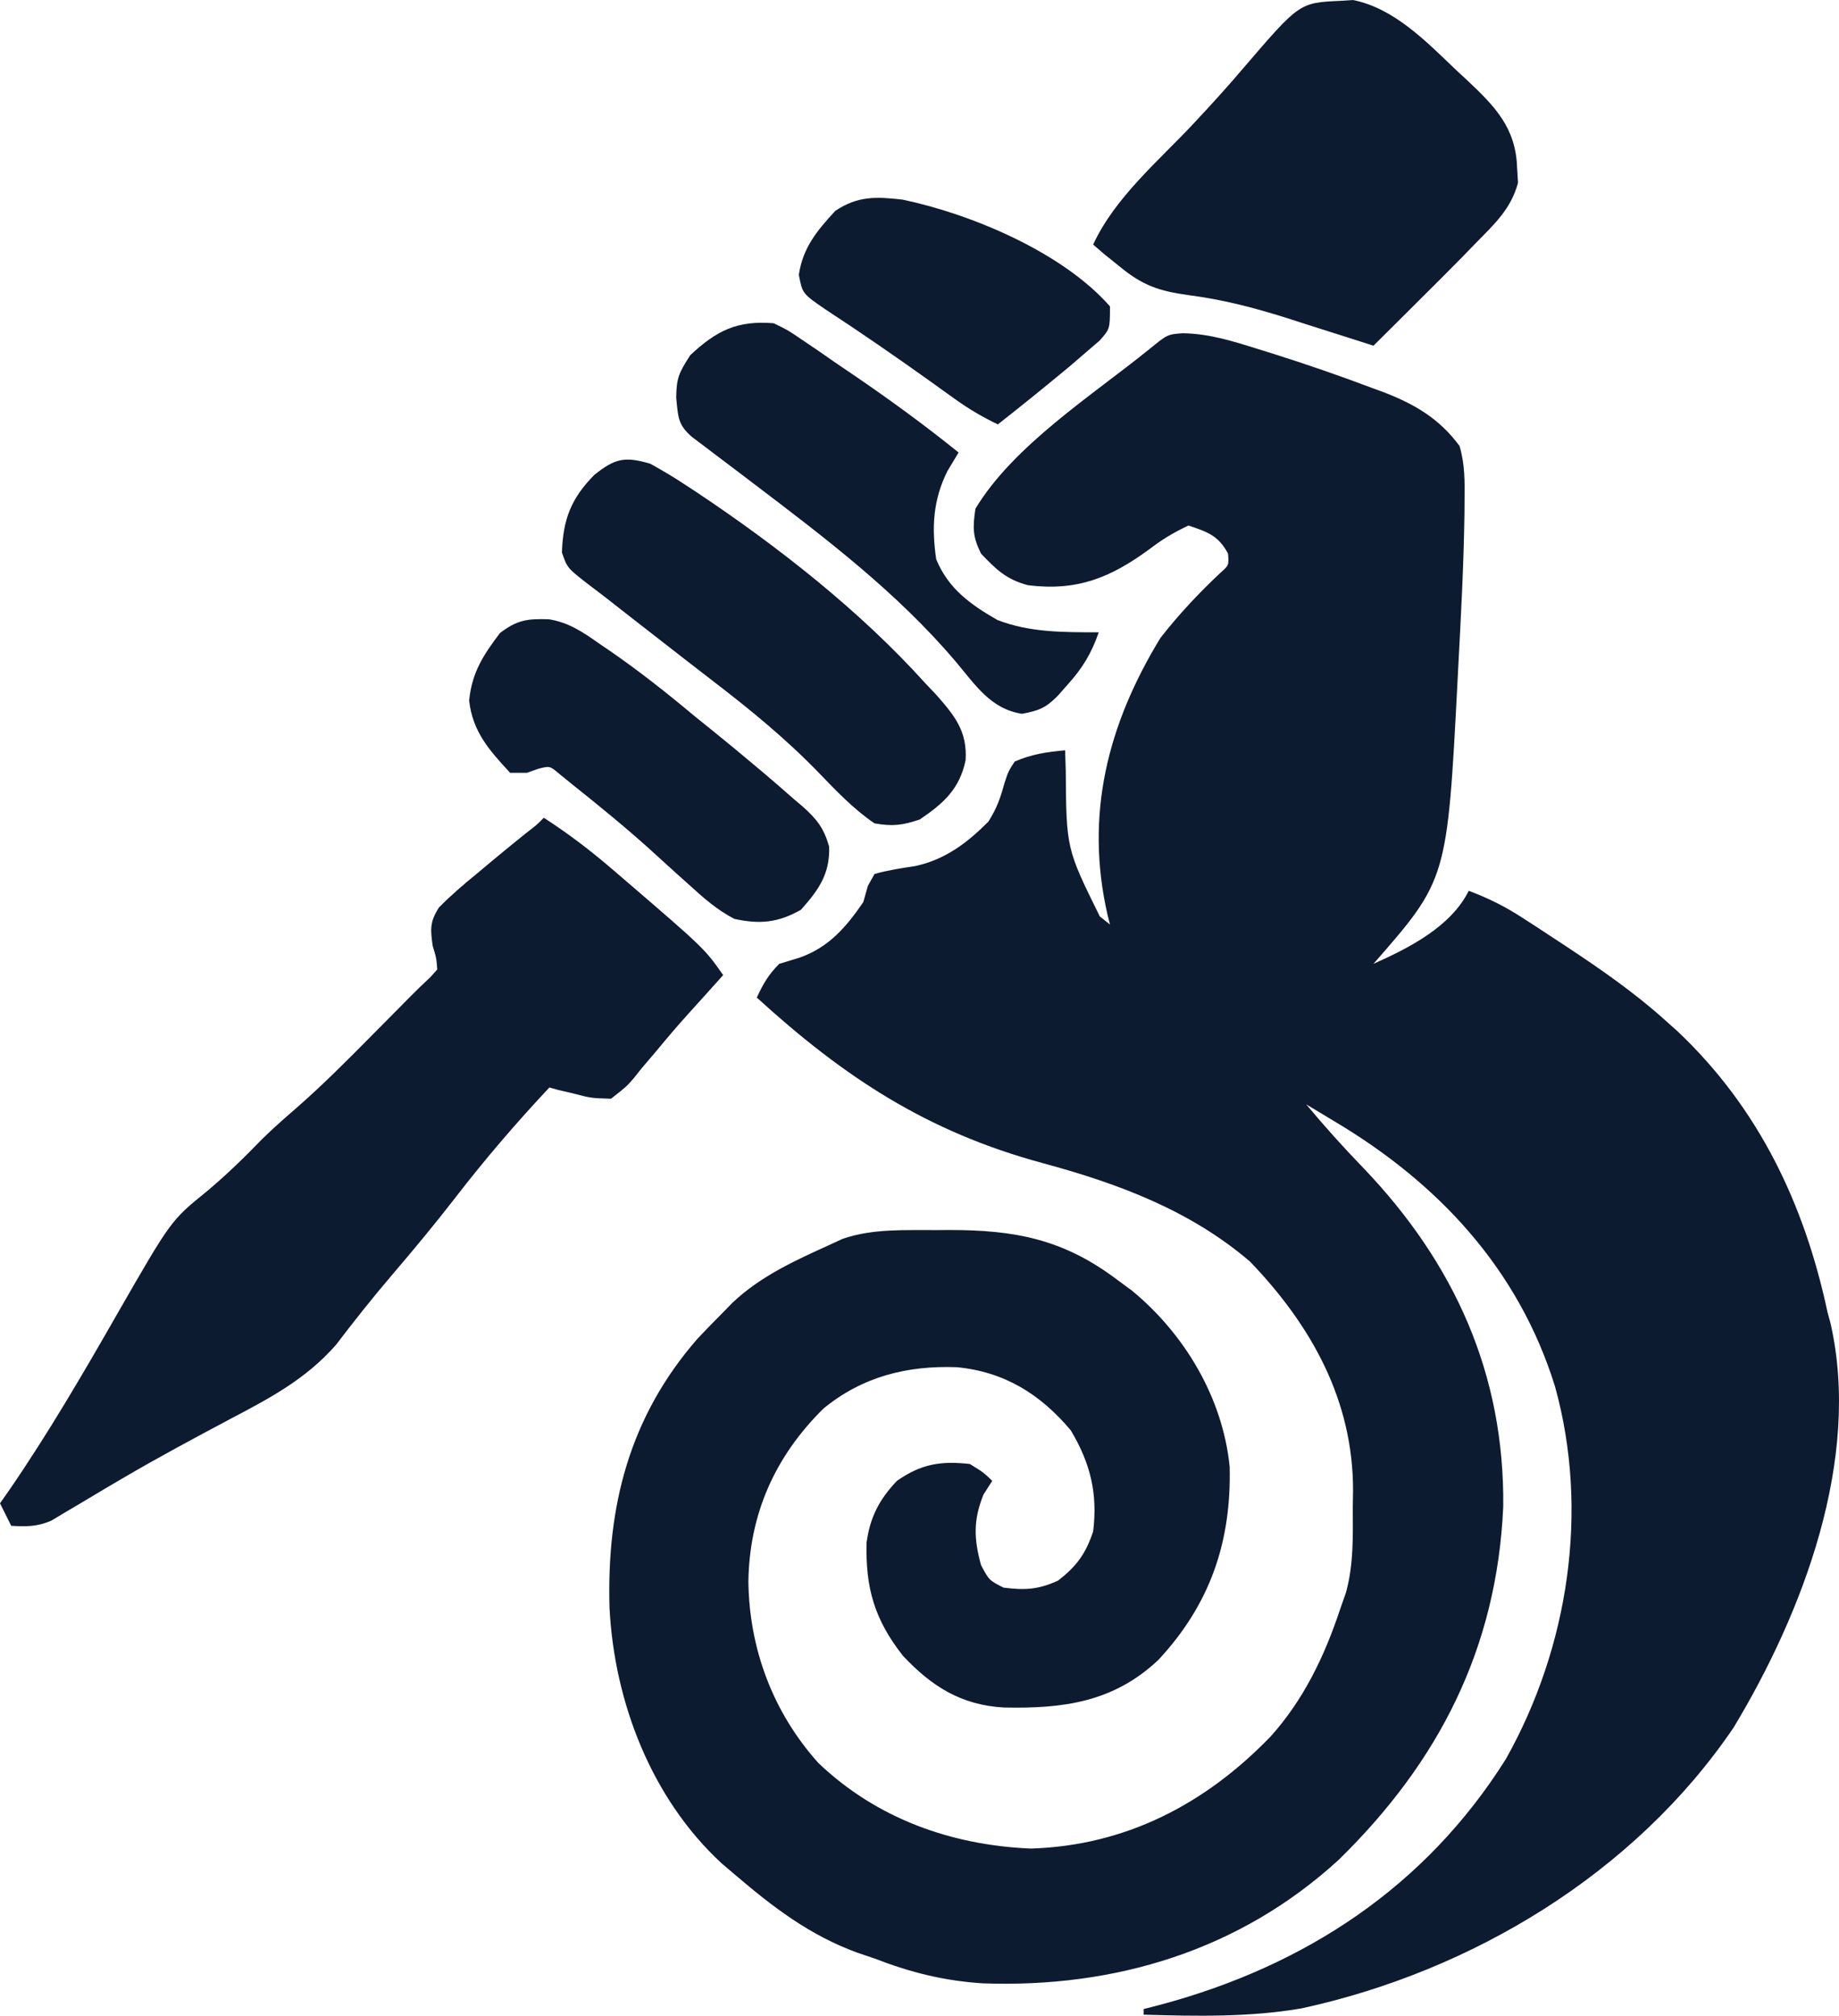
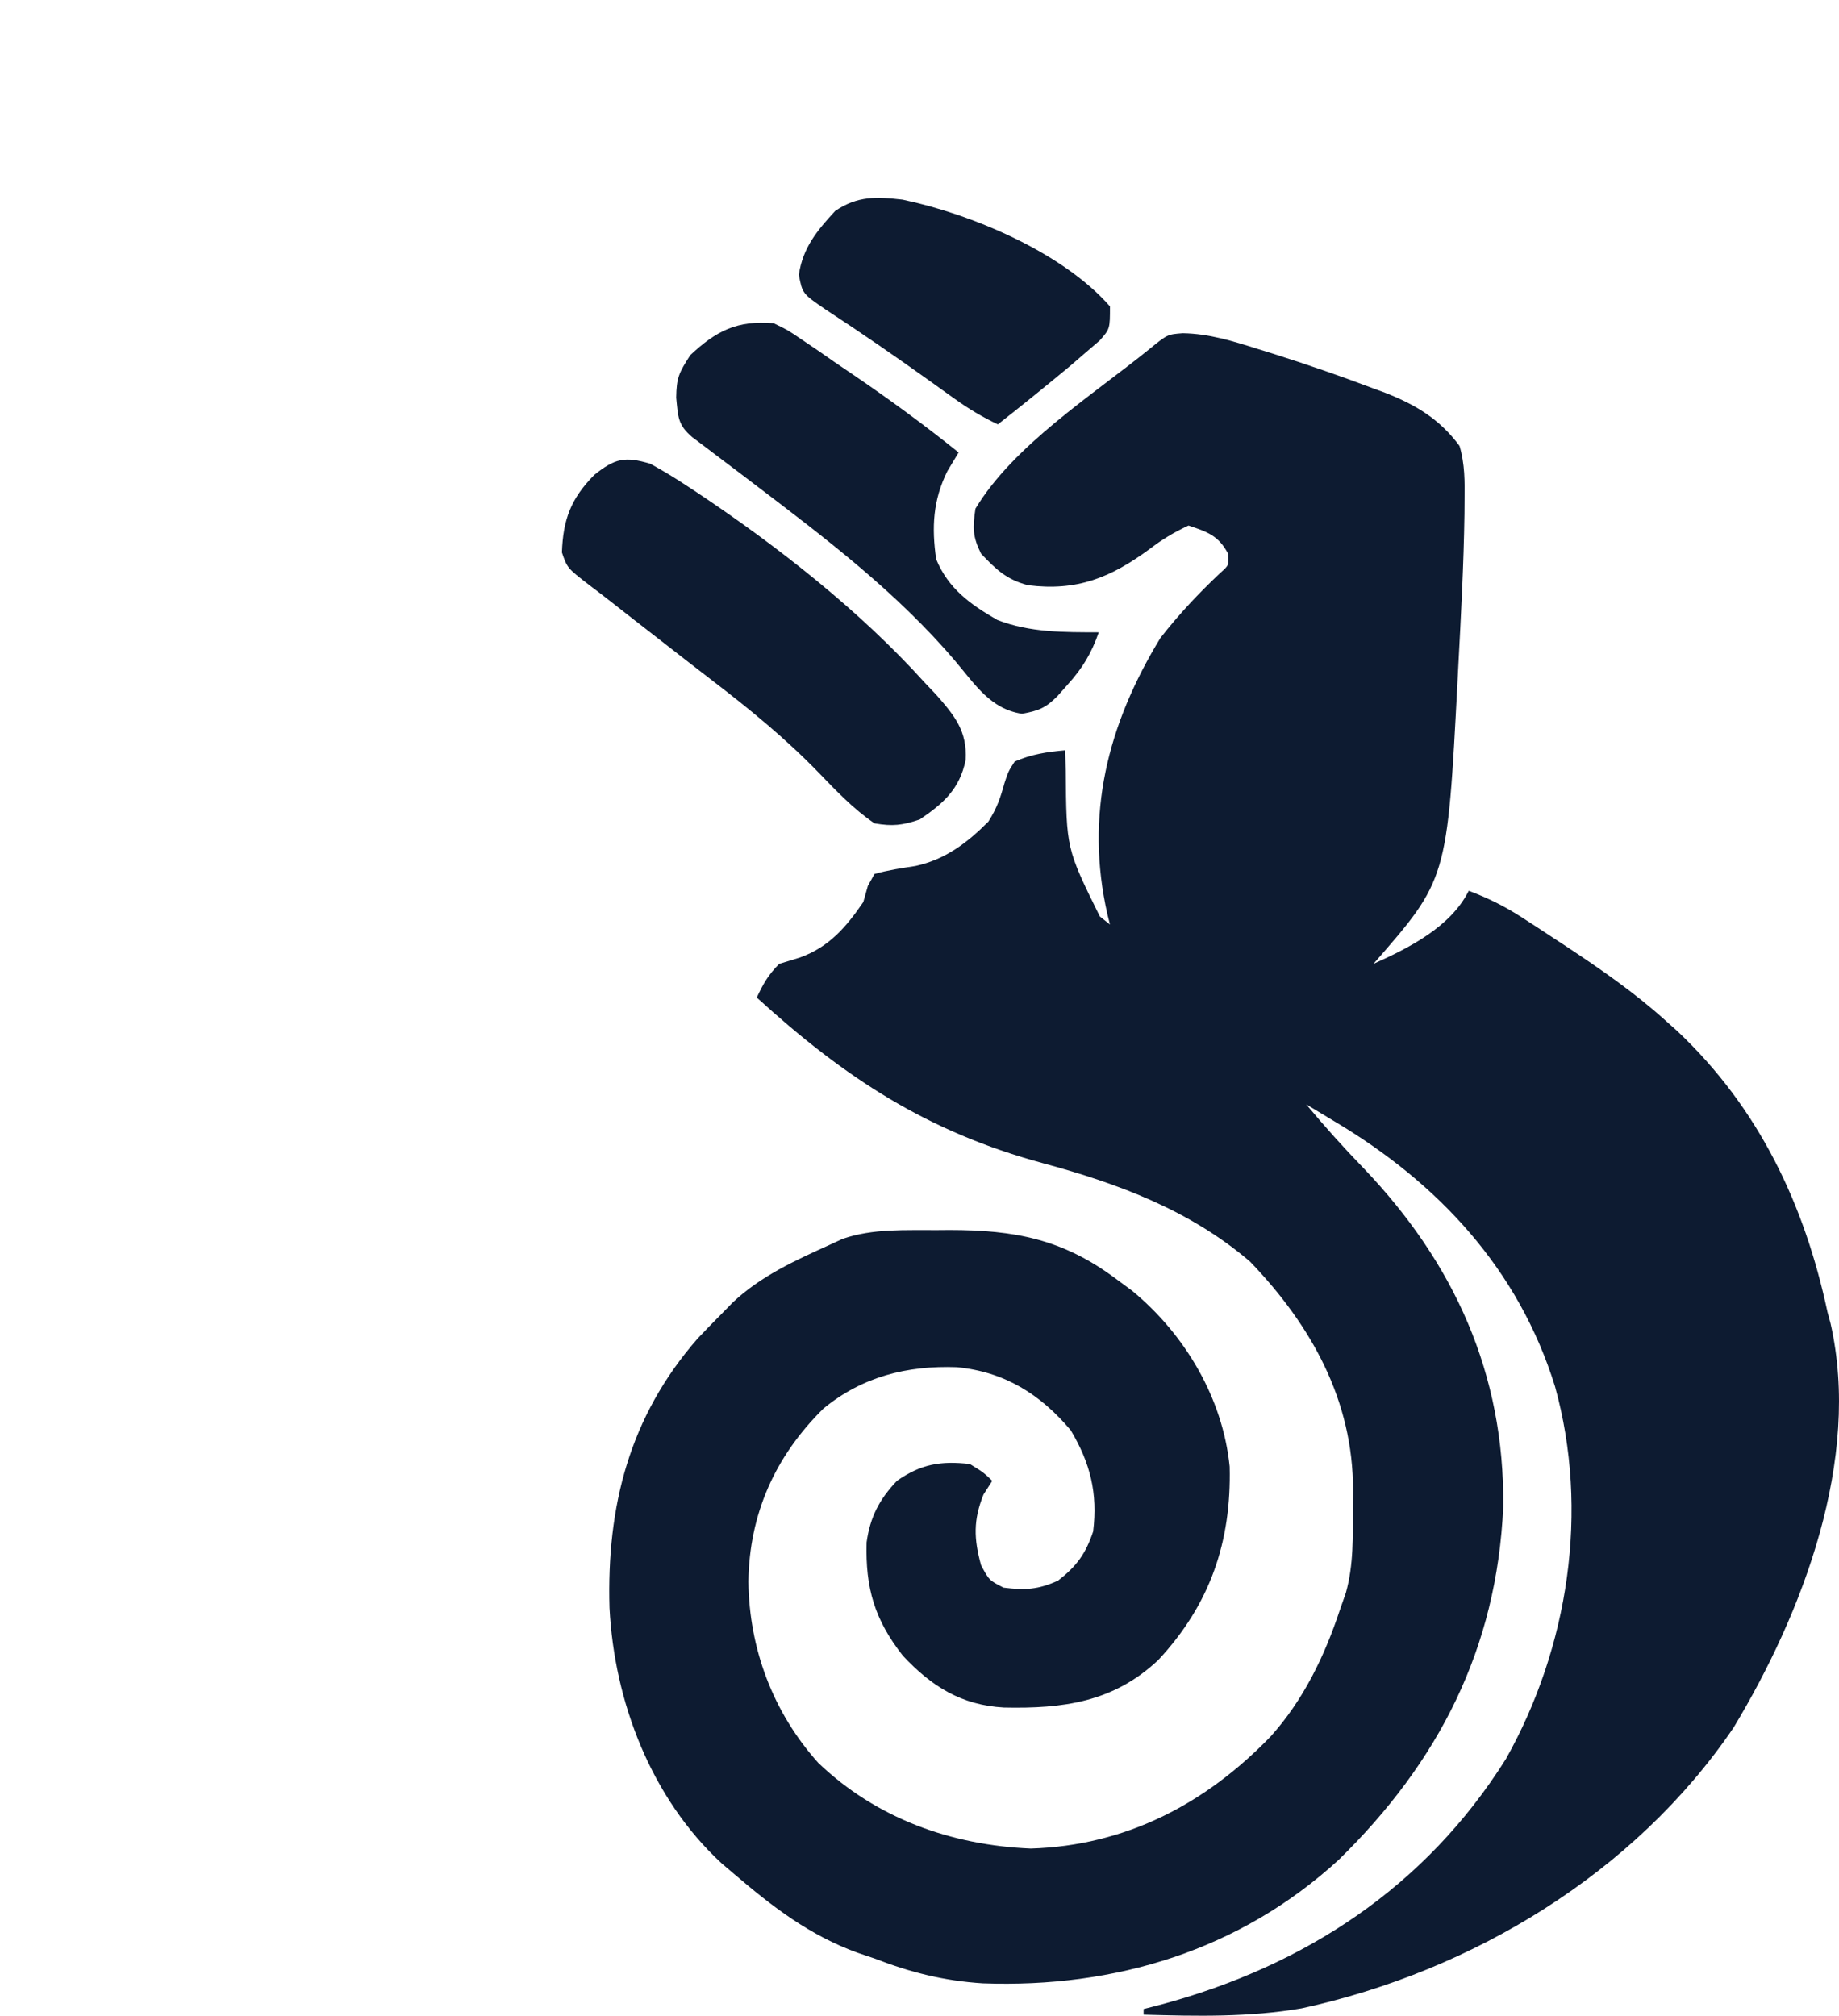
<svg xmlns="http://www.w3.org/2000/svg" width="426" height="467" viewBox="0 0 426 467" fill="none">
  <path d="M273.979 77.204C280.061 77.301 285.526 79.014 291.292 80.83C292.979 81.352 292.979 81.352 294.699 81.885C302.541 84.362 310.301 87.037 317.995 89.943C318.943 90.292 319.89 90.641 320.867 91.001C327.902 93.752 333.525 97.104 338.102 103.328C339.342 107.512 339.313 111.577 339.259 115.9C339.249 117.447 339.249 117.447 339.238 119.026C339.067 130.905 338.426 142.769 337.798 154.631C337.747 155.625 337.697 156.62 337.644 157.644C335.245 203.763 335.245 203.763 318.157 223.306C326.324 219.651 336.052 214.765 340.233 206.382C344.697 208.052 348.585 209.986 352.585 212.576C353.67 213.278 354.755 213.98 355.873 214.703C357.006 215.448 358.139 216.192 359.306 216.96C360.472 217.724 361.637 218.489 362.838 219.277C370.811 224.557 378.559 229.918 385.684 236.325C386.658 237.196 387.632 238.067 388.636 238.965C407.446 256.76 418.015 279.038 423.343 304.024C423.687 305.287 423.687 305.287 424.038 306.575C431.204 338.102 417.612 373.66 401.576 400.253C378.647 434.061 340.935 456.727 301.519 465.297C289.361 467.388 277.209 467.103 264.914 466.762C264.914 466.332 264.914 465.903 264.914 465.46C266.943 464.936 266.943 464.936 269.013 464.402C302.339 455.42 330.188 437.185 348.836 407.525C363.382 381.63 368.191 349.936 360.214 321.218C351.771 294.032 333.22 274.117 309.067 259.76C307.856 259.031 306.646 258.303 305.399 257.552C304.001 256.712 304.001 256.712 302.574 255.854C306.833 260.954 311.203 265.832 315.829 270.602C336.881 292.623 348.54 318.31 348.222 349.041C346.762 381.937 333.274 408.231 310.076 430.914C287.152 451.892 258.282 460.605 227.691 459.5C218.77 458.939 210.94 456.99 202.582 453.743C201.273 453.301 199.964 452.86 198.615 452.405C187.502 448.34 179.024 441.818 170.117 434.214C169.124 433.368 168.132 432.523 167.109 431.651C150.896 416.637 142.308 394.364 141.193 372.506C140.518 348.979 145.772 328.252 161.595 310.127C163.546 308.07 165.519 306.033 167.52 304.024C168.253 303.274 168.986 302.524 169.742 301.751C176.234 295.639 184.143 292.052 192.193 288.401C193.167 287.95 194.142 287.498 195.146 287.033C202.216 284.566 209.85 285.038 217.272 284.984C218.149 284.978 219.026 284.971 219.93 284.965C235.092 284.961 246.187 287.097 258.421 296.213C260.325 297.62 260.325 297.62 262.267 299.056C274.448 309.101 283.252 323.888 284.845 339.771C285.278 357.214 280.311 371.71 268.323 384.579C257.936 394.37 246.266 395.894 232.526 395.595C222.684 395.042 215.794 390.7 209.156 383.603C202.592 375.253 200.455 367.911 200.746 357.331C201.571 351.442 203.702 347.37 207.776 343.081C213.375 339.176 217.901 338.423 224.658 339.176C227.823 341.128 227.823 341.128 229.852 343.081C228.848 344.652 228.848 344.652 227.823 346.255C225.44 352.175 225.578 356.499 227.255 362.61C229.125 366.114 229.125 366.114 232.45 367.817C237.439 368.454 240.522 368.281 245.111 366.19C249.411 362.837 251.506 359.975 253.227 354.798C254.307 345.961 252.578 338.979 248.033 331.364C240.965 322.973 232.657 317.814 221.65 316.753C210.118 316.337 199.755 318.935 190.737 326.35C179.55 337.402 173.587 350.722 173.363 366.434C173.567 382.082 179.08 396.734 189.55 408.42C203.003 421.297 220.347 427.506 238.78 428.274C260.839 427.602 279.306 417.902 294.374 402.266C301.935 393.846 306.832 383.702 310.365 373.025C310.831 371.697 311.296 370.37 311.775 369.002C313.588 362.493 313.39 355.894 313.368 349.184C313.389 347.906 313.41 346.628 313.432 345.311C313.445 324.464 303.83 307.141 289.588 292.307C275.686 280.384 258.953 274.181 241.532 269.47C214.791 262.227 195.616 249.641 175.311 231.118C176.807 227.905 177.971 225.848 180.506 223.306C182.086 222.823 183.666 222.34 185.294 221.842C192.031 219.431 196.002 214.809 199.985 208.986C200.333 207.75 200.681 206.515 201.04 205.243C201.549 204.33 202.058 203.417 202.582 202.476C205.73 201.598 208.869 201.13 212.098 200.63C218.982 199.127 224.05 195.274 228.96 190.352C230.963 187.154 231.706 184.962 232.693 181.401C233.586 178.701 233.586 178.701 235.047 176.438C238.872 174.76 242.591 174.183 246.734 173.834C246.807 176.168 246.807 176.168 246.881 178.549C247.014 196.602 247.014 196.602 254.769 212.322C255.546 212.939 256.323 213.557 257.123 214.193C256.842 213.078 256.842 213.078 256.555 211.94C251.27 188.799 256.546 167.905 268.81 147.796C273.082 142.33 277.725 137.372 282.785 132.636C284.673 130.949 284.673 130.949 284.475 128.268C282.264 124.095 279.699 123.215 275.303 121.758C271.798 123.416 269.319 124.904 266.294 127.21C257.261 133.839 249.52 137.008 238.131 135.581C233.184 134.292 230.755 131.956 227.255 128.268C225.296 124.339 225.307 122.249 225.957 117.852C234.804 103.159 253.081 91.557 266.243 80.891C270.435 77.469 270.435 77.469 273.979 77.204Z" fill="#0D1B31" />
-   <path d="M125.964 189.457C131.604 193.088 136.785 197.036 141.872 201.418C142.599 202.041 143.326 202.664 144.075 203.305C163.197 219.743 163.197 219.743 167.519 225.91C164.805 228.946 162.085 231.975 159.347 234.988C156.89 237.709 154.526 240.489 152.194 243.318C150.972 244.757 149.749 246.196 148.527 247.636C147.968 248.34 147.409 249.045 146.834 249.77C145.148 251.719 145.148 251.719 141.547 254.552C136.89 254.415 136.89 254.415 132.457 253.25C131.412 253.008 130.368 252.767 129.291 252.518C128.622 252.33 127.952 252.142 127.262 251.948C119.542 260.175 112.318 268.606 105.427 277.538C100.712 283.632 95.81 289.536 90.805 295.391C86.317 300.652 82.034 306.045 77.85 311.551C70.838 319.553 62.465 323.949 53.161 328.842C44.861 333.258 36.589 337.69 28.478 342.451C27.247 343.172 26.017 343.894 24.75 344.637C22.419 346.013 20.094 347.401 17.777 348.8C16.726 349.419 15.676 350.037 14.594 350.674C13.684 351.221 12.774 351.768 11.836 352.331C8.588 353.71 6.09 353.709 2.597 353.496C1.74 351.778 0.883 350.059 0 348.289C1.022 346.831 1.022 346.831 2.065 345.344C11.164 332.11 19.213 318.293 27.184 304.359C39.61 282.728 39.61 282.728 47.886 276.033C52.431 272.221 56.594 268.182 60.709 263.909C63.206 261.476 65.755 259.207 68.394 256.932C74.588 251.539 80.346 245.75 86.113 239.906C87.148 238.862 88.184 237.818 89.251 236.742C91.159 234.818 93.066 232.892 94.972 230.964C96.509 229.41 98.076 227.883 99.68 226.398C100.211 225.807 100.743 225.217 101.29 224.608C101.084 221.953 101.084 221.953 100.235 219.157C99.676 215.259 99.555 213.574 101.701 210.221C104.463 207.431 107.332 204.95 110.381 202.476C111.644 201.417 112.908 200.358 114.21 199.267C116.718 197.187 119.24 195.124 121.779 193.083C124.468 191.004 124.468 191.004 125.964 189.457Z" fill="#0D1B31" />
-   <path d="M310.527 0.193C311.467 0.129 312.408 0.066 313.377 0C322.994 1.883 330.519 9.757 337.391 16.304C338.241 17.09 339.09 17.875 339.966 18.684C346.348 24.697 351.14 29.652 351.432 38.843C351.503 39.993 351.573 41.143 351.645 42.327C350.029 48.513 345.917 52.164 341.531 56.663C340.076 58.162 340.076 58.162 338.592 59.691C335.509 62.828 332.398 65.934 329.275 69.031C328.201 70.102 327.127 71.173 326.021 72.276C323.402 74.886 320.781 77.493 318.156 80.097C317.221 79.796 316.287 79.494 315.324 79.183C310.997 77.793 306.663 76.423 302.329 75.052C300.86 74.578 299.391 74.103 297.878 73.613C290.361 71.251 283.165 69.389 275.343 68.38C268.471 67.437 264.643 66.126 259.313 61.708C258.14 60.765 256.966 59.822 255.757 58.85C254.922 58.128 254.087 57.407 253.226 56.663C258.235 45.791 268.336 37.325 276.433 28.683C280.426 24.414 284.35 20.119 288.126 15.653C301.017 0.625 301.017 0.625 310.527 0.193Z" fill="#0D1B31" />
  <path d="M150.637 107.437C153.541 109.036 156.245 110.655 158.997 112.482C159.788 113.001 160.579 113.52 161.394 114.054C180.09 126.53 199.188 141.477 214.268 158.211C215.556 159.568 215.556 159.568 216.87 160.952C221.162 165.844 224.084 169.395 223.683 176.112C222.295 182.812 218.581 186.108 213.051 189.864C209.041 191.203 206.82 191.494 202.581 190.759C197.69 187.441 193.667 183.169 189.57 178.935C181.932 171.051 173.677 164.321 164.993 157.659C161.012 154.599 157.052 151.512 153.092 148.425C151.071 146.85 149.048 145.277 147.023 143.706C145.173 142.268 143.328 140.824 141.488 139.374C139.86 138.096 138.219 136.835 136.561 135.596C131.417 131.625 131.417 131.625 130.169 127.993C130.431 120.343 132.25 115.53 137.651 110.041C142.502 106.151 144.762 105.711 150.637 107.437Z" fill="#0D1B31" />
  <path d="M179.206 74.889C182.498 76.471 182.498 76.471 185.78 78.714C187.011 79.544 188.241 80.375 189.509 81.231C190.823 82.146 192.137 83.06 193.491 84.003C194.899 84.958 196.306 85.913 197.757 86.897C206.096 92.577 214.2 98.501 222.06 104.833C221.203 106.256 220.346 107.679 219.463 109.146C216.115 115.894 215.799 122.167 216.865 129.569C219.697 136.409 224.78 140.035 231.043 143.641C238.614 146.575 246.471 146.472 254.525 146.494C252.829 151.355 250.815 154.716 247.382 158.537C246.592 159.429 245.802 160.322 244.988 161.242C242.227 164.036 240.623 164.649 236.75 165.372C229.44 164.265 225.916 158.629 221.309 153.187C207.715 137.176 191.123 124.612 174.489 111.978C173.479 111.21 172.469 110.441 171.428 109.649C169.446 108.142 167.459 106.64 165.468 105.144C164.57 104.462 163.671 103.781 162.745 103.079C161.943 102.474 161.141 101.87 160.314 101.248C157.001 98.398 157.089 96.614 156.643 92.14C156.71 87.525 157.235 86.442 159.89 82.294C166.017 76.552 170.803 74.205 179.206 74.889Z" fill="#0D1B31" />
-   <path d="M127.118 143.473C131.67 144.167 135.114 146.487 138.787 149.098C139.571 149.63 140.355 150.162 141.163 150.711C148.07 155.463 154.598 160.641 161.026 166.023C162.156 166.931 163.286 167.839 164.45 168.774C168.108 171.72 171.719 174.713 175.31 177.74C176.013 178.331 176.715 178.921 177.438 179.529C179.617 181.379 181.768 183.257 183.914 185.145C184.59 185.717 185.267 186.289 185.965 186.878C189.267 189.839 190.83 191.842 192.07 196.145C192.277 202.466 189.638 206.18 185.537 210.776C180.255 213.769 176.04 214.181 170.116 212.892C166.14 210.836 163.024 208.088 159.727 205.08C158.726 204.184 157.725 203.288 156.694 202.364C154.52 200.405 152.354 198.437 150.196 196.46C144.455 191.313 138.483 186.452 132.457 181.646C131.518 180.882 130.579 180.119 129.611 179.332C127.355 177.416 127.355 177.416 124.584 178.147C123.754 178.442 122.923 178.738 122.068 179.042C120.782 179.042 119.497 179.042 118.172 179.042C113.355 173.859 109.458 169.493 108.676 162.28C109.321 155.817 111.945 151.761 115.818 146.657C119.858 143.598 122.134 143.329 127.118 143.473Z" fill="#0D1B31" />
  <path d="M209.074 46.248C224.958 49.576 246.114 58.423 257.122 70.984C257.122 76.191 257.122 76.191 254.738 78.897C253.65 79.83 252.562 80.763 251.441 81.724C249.683 83.242 249.683 83.242 247.89 84.791C242.368 89.377 236.802 93.899 231.15 98.324C227.574 96.619 224.382 94.728 221.167 92.414C220.267 91.77 219.366 91.127 218.438 90.463C217.017 89.44 217.017 89.44 215.567 88.397C207.536 82.656 199.445 77.066 191.183 71.665C185.878 68.02 185.878 68.02 185.05 63.66C185.975 57.397 189.256 53.437 193.491 48.851C198.733 45.348 203.018 45.563 209.074 46.248Z" fill="#0D1B31" />
</svg>